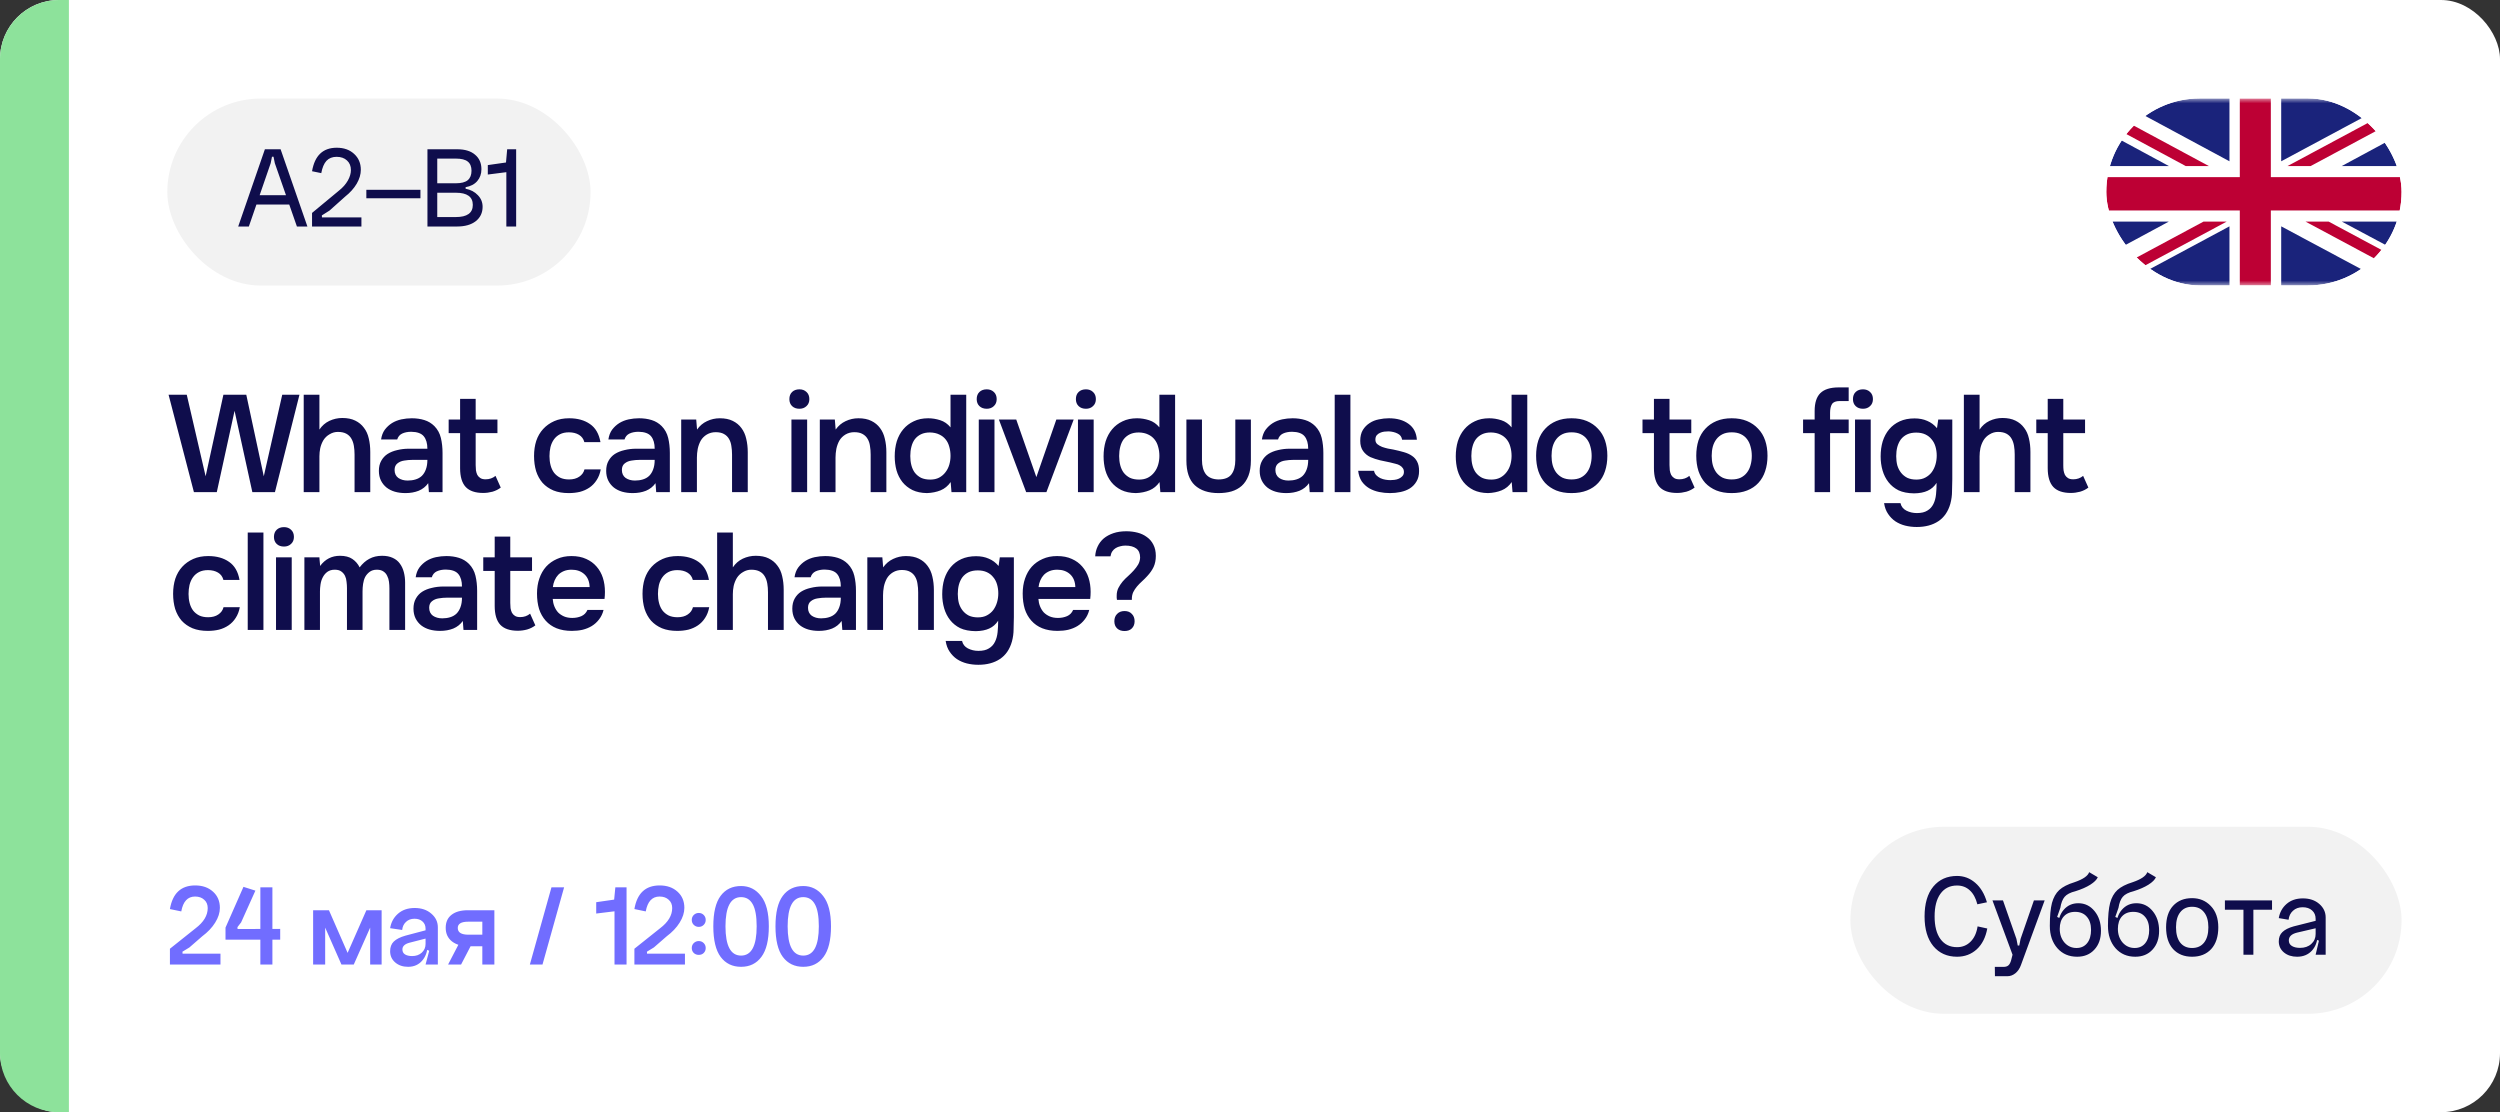
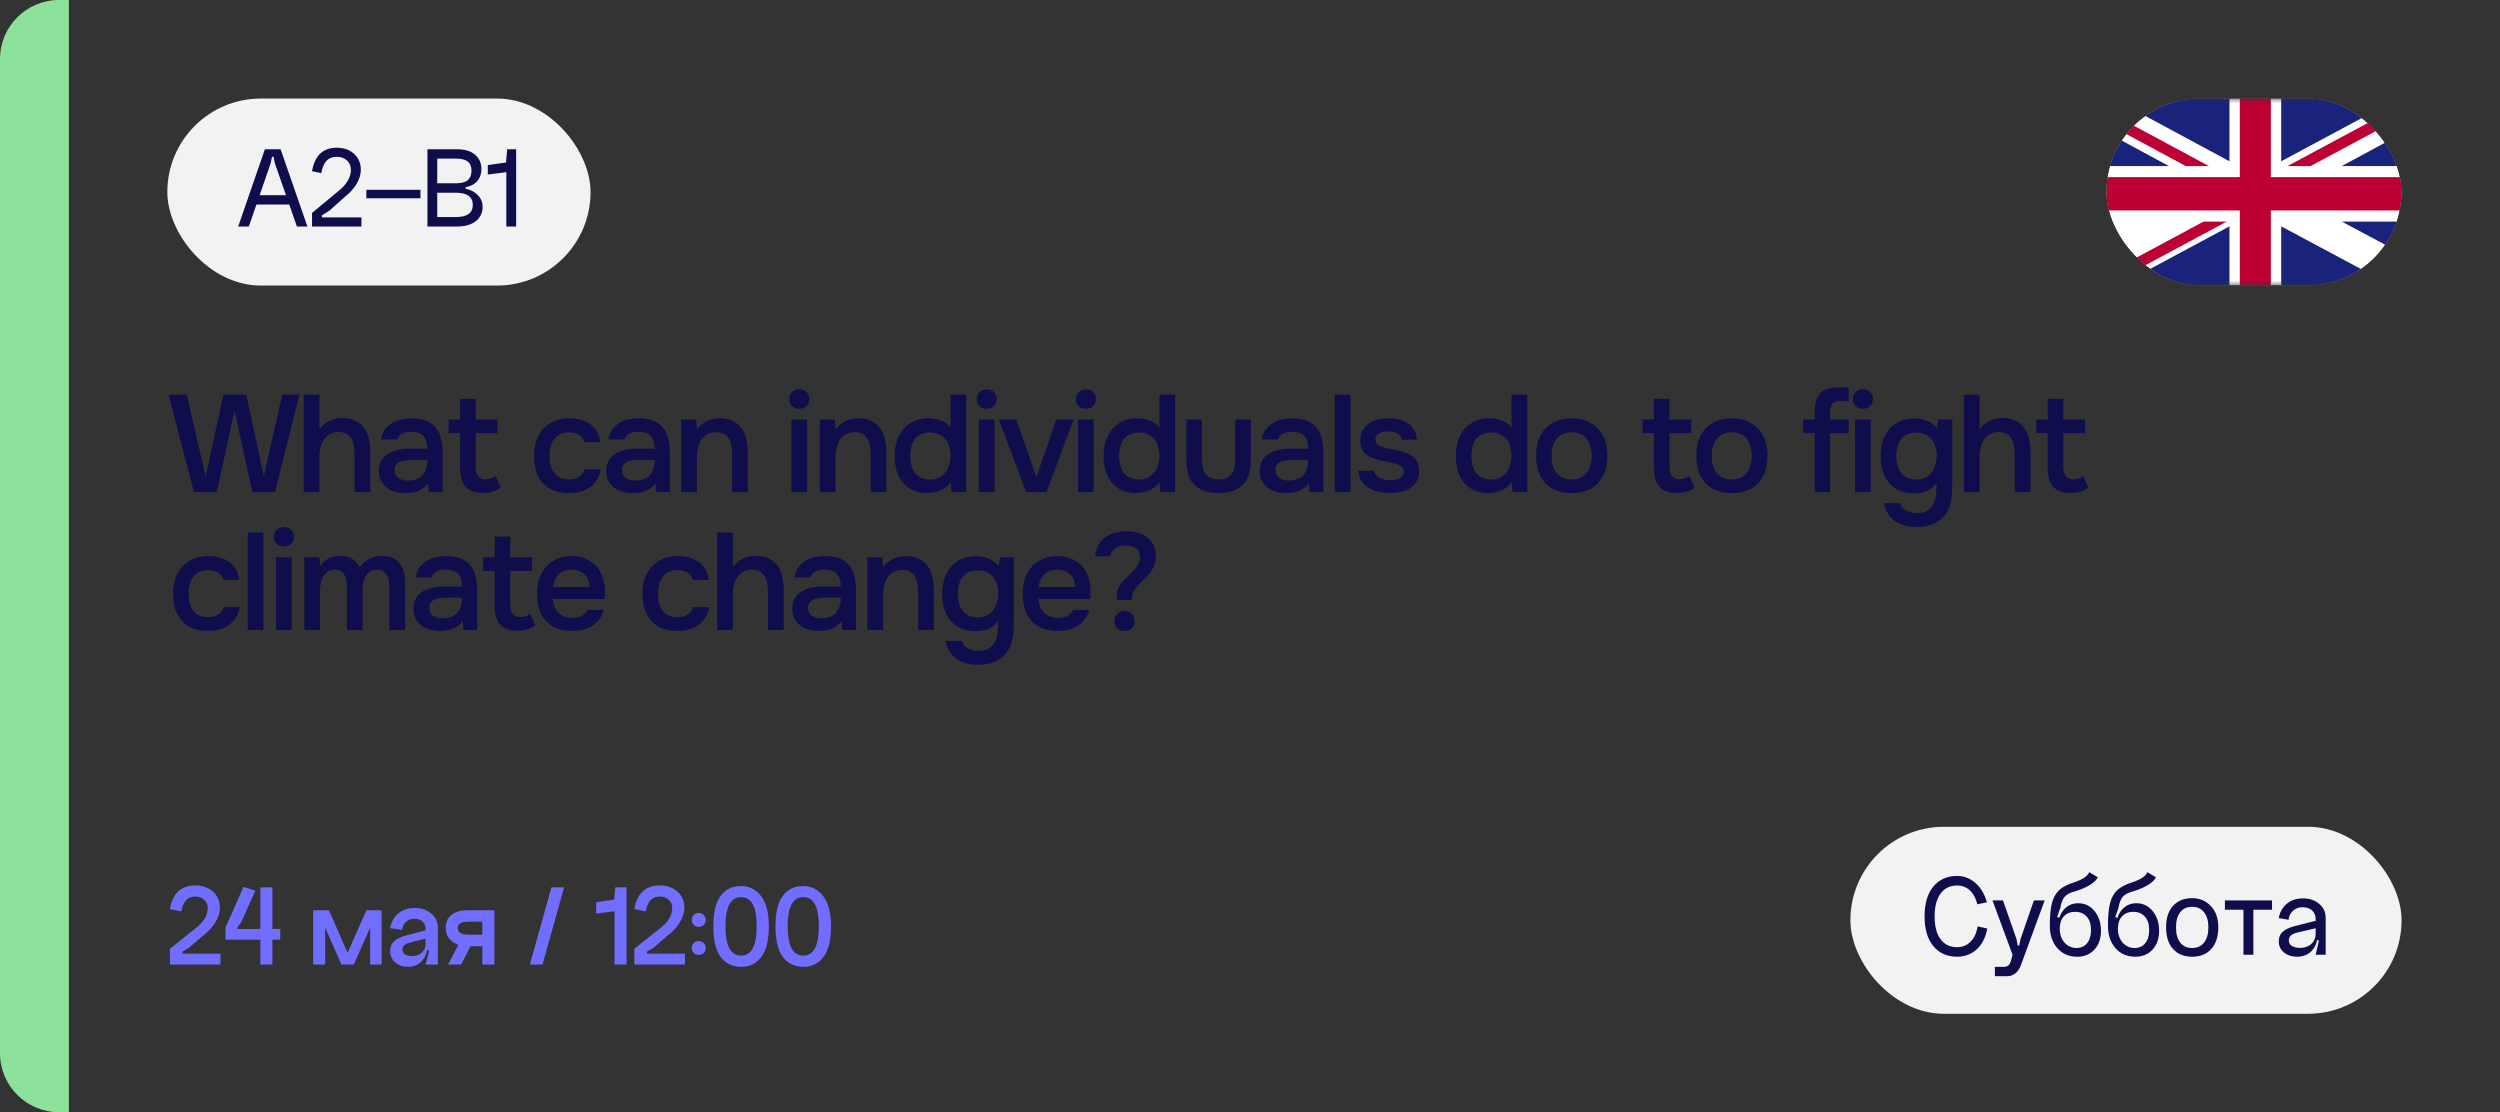
<svg xmlns="http://www.w3.org/2000/svg" width="254" height="113" viewBox="0 0 254 113" fill="none">
  <rect x="0" y="0" width="254" height="113" fill="#333333" stroke="none" />
-   <rect width="254" height="113" rx="6" fill="white" />
  <path d="M0 6C0 2.686 2.686 0 6 0H7V113H6C2.686 113 0 110.314 0 107V6Z" fill="#8DE29B" />
  <path d="M25.022 40.102L26.8 48.39L28.676 40.102H30.426L27.934 50H25.638L23.832 41.74L22.026 50H19.702L17.126 40.102H18.974L20.892 48.39L22.698 40.102H25.022ZM30.857 50V40.102H32.453V43.644C32.714 43.252 33.05 42.958 33.461 42.762C33.881 42.566 34.319 42.468 34.777 42.468C35.3 42.468 35.738 42.557 36.093 42.734C36.457 42.911 36.751 43.154 36.975 43.462C37.208 43.761 37.371 44.12 37.465 44.54C37.568 44.96 37.619 45.422 37.619 45.926V50H36.023V46.178C36.023 45.861 35.999 45.567 35.953 45.296C35.906 45.016 35.822 44.773 35.701 44.568C35.58 44.353 35.407 44.185 35.183 44.064C34.959 43.943 34.674 43.882 34.329 43.882C34.03 43.882 33.75 43.961 33.489 44.12C33.227 44.269 33.017 44.47 32.859 44.722C32.709 44.974 32.602 45.245 32.537 45.534C32.481 45.814 32.453 46.089 32.453 46.36V50H30.857ZM43.506 49.09C43.263 49.435 42.941 49.692 42.54 49.86C42.139 50.019 41.691 50.098 41.196 50.098C40.804 50.098 40.445 50.051 40.118 49.958C39.801 49.865 39.521 49.725 39.278 49.538C39.035 49.342 38.844 49.104 38.704 48.824C38.564 48.535 38.494 48.208 38.494 47.844C38.494 47.443 38.573 47.102 38.732 46.822C38.891 46.533 39.105 46.299 39.376 46.122C39.656 45.945 39.983 45.814 40.356 45.73C40.729 45.637 41.121 45.59 41.532 45.59H43.422C43.422 45.049 43.301 44.629 43.058 44.33C42.815 44.031 42.391 43.877 41.784 43.868C41.429 43.868 41.121 43.929 40.86 44.05C40.608 44.171 40.44 44.372 40.356 44.652H38.718C38.774 44.26 38.9 43.929 39.096 43.658C39.301 43.387 39.544 43.163 39.824 42.986C40.113 42.809 40.431 42.683 40.776 42.608C41.131 42.533 41.485 42.496 41.84 42.496C42.297 42.496 42.722 42.557 43.114 42.678C43.506 42.799 43.847 43.005 44.136 43.294C44.463 43.63 44.682 44.031 44.794 44.498C44.906 44.965 44.962 45.473 44.962 46.024V50H43.576L43.506 49.09ZM43.422 46.724H41.882C41.611 46.724 41.341 46.747 41.07 46.794C40.799 46.831 40.566 46.929 40.37 47.088C40.183 47.237 40.09 47.457 40.09 47.746C40.09 48.101 40.216 48.371 40.468 48.558C40.729 48.735 41.047 48.824 41.42 48.824C41.709 48.824 41.975 48.787 42.218 48.712C42.47 48.637 42.685 48.516 42.862 48.348C43.039 48.171 43.175 47.951 43.268 47.69C43.371 47.419 43.422 47.097 43.422 46.724ZM48.328 42.622H50.54V44.008H48.328V47.256C48.328 47.443 48.337 47.62 48.356 47.788C48.384 47.956 48.43 48.11 48.496 48.25C48.57 48.381 48.673 48.488 48.804 48.572C48.934 48.656 49.112 48.698 49.336 48.698C49.728 48.698 50.064 48.581 50.344 48.348L50.876 49.538C50.633 49.725 50.353 49.865 50.036 49.958C49.718 50.042 49.406 50.084 49.098 50.084C48.295 50.084 47.702 49.883 47.32 49.482C46.937 49.071 46.746 48.432 46.746 47.564V44.008H45.584V42.622H46.746V40.522H48.328V42.622ZM57.787 50.098C57.189 50.098 56.671 50.009 56.233 49.832C55.794 49.645 55.425 49.389 55.127 49.062C54.837 48.726 54.618 48.329 54.469 47.872C54.329 47.405 54.259 46.892 54.259 46.332C54.259 45.772 54.333 45.259 54.483 44.792C54.641 44.325 54.875 43.924 55.183 43.588C55.491 43.252 55.864 42.986 56.303 42.79C56.741 42.594 57.25 42.496 57.829 42.496C58.678 42.496 59.383 42.692 59.943 43.084C60.503 43.467 60.857 44.078 61.007 44.918H59.369C59.285 44.591 59.103 44.344 58.823 44.176C58.543 44.008 58.202 43.924 57.801 43.924C57.446 43.924 57.143 43.989 56.891 44.12C56.639 44.251 56.433 44.428 56.275 44.652C56.116 44.876 55.999 45.137 55.925 45.436C55.859 45.725 55.827 46.029 55.827 46.346C55.827 46.673 55.864 46.981 55.939 47.27C56.013 47.559 56.13 47.811 56.289 48.026C56.447 48.231 56.653 48.399 56.905 48.53C57.157 48.651 57.46 48.712 57.815 48.712C58.235 48.712 58.58 48.619 58.851 48.432C59.131 48.245 59.308 47.998 59.383 47.69H61.035C60.96 48.11 60.82 48.474 60.615 48.782C60.419 49.09 60.176 49.342 59.887 49.538C59.597 49.734 59.275 49.879 58.921 49.972C58.566 50.056 58.188 50.098 57.787 50.098ZM66.6 49.09C66.357 49.435 66.035 49.692 65.634 49.86C65.233 50.019 64.785 50.098 64.29 50.098C63.898 50.098 63.539 50.051 63.212 49.958C62.895 49.865 62.615 49.725 62.372 49.538C62.129 49.342 61.938 49.104 61.798 48.824C61.658 48.535 61.588 48.208 61.588 47.844C61.588 47.443 61.667 47.102 61.826 46.822C61.985 46.533 62.199 46.299 62.47 46.122C62.75 45.945 63.077 45.814 63.45 45.73C63.823 45.637 64.215 45.59 64.626 45.59H66.516C66.516 45.049 66.395 44.629 66.152 44.33C65.909 44.031 65.485 43.877 64.878 43.868C64.523 43.868 64.215 43.929 63.954 44.05C63.702 44.171 63.534 44.372 63.45 44.652H61.812C61.868 44.26 61.994 43.929 62.19 43.658C62.395 43.387 62.638 43.163 62.918 42.986C63.207 42.809 63.525 42.683 63.87 42.608C64.225 42.533 64.579 42.496 64.934 42.496C65.391 42.496 65.816 42.557 66.208 42.678C66.6 42.799 66.941 43.005 67.23 43.294C67.557 43.63 67.776 44.031 67.888 44.498C68 44.965 68.056 45.473 68.056 46.024V50H66.67L66.6 49.09ZM66.516 46.724H64.976C64.705 46.724 64.435 46.747 64.164 46.794C63.893 46.831 63.66 46.929 63.464 47.088C63.277 47.237 63.184 47.457 63.184 47.746C63.184 48.101 63.31 48.371 63.562 48.558C63.823 48.735 64.141 48.824 64.514 48.824C64.803 48.824 65.069 48.787 65.312 48.712C65.564 48.637 65.779 48.516 65.956 48.348C66.133 48.171 66.269 47.951 66.362 47.69C66.465 47.419 66.516 47.097 66.516 46.724ZM69.21 50V42.622H70.736L70.82 43.644C71.09 43.261 71.426 42.977 71.828 42.79C72.238 42.594 72.672 42.496 73.13 42.496C73.652 42.496 74.091 42.585 74.446 42.762C74.81 42.939 75.104 43.182 75.328 43.49C75.561 43.798 75.724 44.162 75.818 44.582C75.92 45.002 75.972 45.459 75.972 45.954V50H74.376V46.192C74.376 45.875 74.352 45.581 74.306 45.31C74.268 45.039 74.189 44.801 74.068 44.596C73.946 44.381 73.774 44.213 73.55 44.092C73.335 43.971 73.055 43.91 72.71 43.91C72.383 43.91 72.084 43.989 71.814 44.148C71.552 44.307 71.347 44.512 71.198 44.764C71.058 45.016 70.955 45.296 70.89 45.604C70.834 45.912 70.806 46.206 70.806 46.486V50H69.21ZM81.222 39.556C81.512 39.556 81.75 39.645 81.936 39.822C82.132 39.999 82.23 40.242 82.23 40.55C82.23 40.849 82.132 41.087 81.936 41.264C81.75 41.441 81.512 41.53 81.222 41.53C80.914 41.53 80.667 41.441 80.48 41.264C80.294 41.087 80.2 40.849 80.2 40.55C80.2 40.242 80.294 39.999 80.48 39.822C80.667 39.645 80.914 39.556 81.222 39.556ZM80.41 50V42.622H82.006V50H80.41ZM83.293 50V42.622H84.819L84.903 43.644C85.174 43.261 85.51 42.977 85.911 42.79C86.322 42.594 86.756 42.496 87.213 42.496C87.736 42.496 88.175 42.585 88.529 42.762C88.893 42.939 89.187 43.182 89.411 43.49C89.645 43.798 89.808 44.162 89.901 44.582C90.004 45.002 90.055 45.459 90.055 45.954V50H88.459V46.192C88.459 45.875 88.436 45.581 88.389 45.31C88.352 45.039 88.273 44.801 88.151 44.596C88.03 44.381 87.857 44.213 87.633 44.092C87.419 43.971 87.139 43.91 86.793 43.91C86.467 43.91 86.168 43.989 85.897 44.148C85.636 44.307 85.431 44.512 85.281 44.764C85.141 45.016 85.039 45.296 84.973 45.604C84.917 45.912 84.889 46.206 84.889 46.486V50H83.293ZM98.169 50H96.671L96.587 48.978C96.316 49.37 95.975 49.65 95.565 49.818C95.154 49.986 94.692 50.079 94.179 50.098C93.609 50.089 93.119 49.986 92.709 49.79C92.298 49.585 91.957 49.314 91.687 48.978C91.416 48.633 91.215 48.236 91.085 47.788C90.963 47.34 90.903 46.864 90.903 46.36C90.903 45.809 90.973 45.301 91.113 44.834C91.262 44.367 91.481 43.961 91.771 43.616C92.06 43.271 92.415 43 92.835 42.804C93.255 42.599 93.745 42.496 94.305 42.496C94.706 42.496 95.112 42.561 95.523 42.692C95.933 42.823 96.283 43.065 96.573 43.42V40.102H98.169V50ZM94.487 43.938C94.132 43.938 93.829 43.999 93.577 44.12C93.325 44.241 93.115 44.409 92.947 44.624C92.788 44.839 92.671 45.095 92.597 45.394C92.522 45.683 92.485 45.996 92.485 46.332C92.485 46.668 92.522 46.981 92.597 47.27C92.671 47.559 92.788 47.811 92.947 48.026C93.115 48.241 93.325 48.413 93.577 48.544C93.838 48.665 94.151 48.726 94.515 48.726C94.86 48.726 95.159 48.661 95.411 48.53C95.672 48.39 95.887 48.208 96.055 47.984C96.232 47.76 96.363 47.503 96.447 47.214C96.531 46.925 96.573 46.626 96.573 46.318C96.573 45.991 96.531 45.683 96.447 45.394C96.372 45.105 96.251 44.857 96.083 44.652C95.915 44.437 95.7 44.269 95.439 44.148C95.177 44.017 94.86 43.947 94.487 43.938ZM100.255 39.556C100.545 39.556 100.783 39.645 100.969 39.822C101.165 39.999 101.263 40.242 101.263 40.55C101.263 40.849 101.165 41.087 100.969 41.264C100.783 41.441 100.545 41.53 100.255 41.53C99.947 41.53 99.7 41.441 99.513 41.264C99.327 41.087 99.233 40.849 99.233 40.55C99.233 40.242 99.327 39.999 99.513 39.822C99.7 39.645 99.947 39.556 100.255 39.556ZM99.443 50V42.622H101.039V50H99.443ZM101.486 42.622H103.25L105.294 48.474L107.324 42.622H109.088L106.316 50H104.258L101.486 42.622ZM110.333 39.556C110.622 39.556 110.86 39.645 111.047 39.822C111.243 39.999 111.341 40.242 111.341 40.55C111.341 40.849 111.243 41.087 111.047 41.264C110.86 41.441 110.622 41.53 110.333 41.53C110.025 41.53 109.777 41.441 109.591 41.264C109.404 41.087 109.311 40.849 109.311 40.55C109.311 40.242 109.404 39.999 109.591 39.822C109.777 39.645 110.025 39.556 110.333 39.556ZM109.521 50V42.622H111.117V50H109.521ZM119.39 50H117.892L117.808 48.978C117.537 49.37 117.196 49.65 116.786 49.818C116.375 49.986 115.913 50.079 115.4 50.098C114.83 50.089 114.34 49.986 113.93 49.79C113.519 49.585 113.178 49.314 112.908 48.978C112.637 48.633 112.436 48.236 112.306 47.788C112.184 47.34 112.124 46.864 112.124 46.36C112.124 45.809 112.194 45.301 112.334 44.834C112.483 44.367 112.702 43.961 112.992 43.616C113.281 43.271 113.636 43 114.056 42.804C114.476 42.599 114.966 42.496 115.526 42.496C115.927 42.496 116.333 42.561 116.744 42.692C117.154 42.823 117.504 43.065 117.794 43.42V40.102H119.39V50ZM115.708 43.938C115.353 43.938 115.05 43.999 114.798 44.12C114.546 44.241 114.336 44.409 114.168 44.624C114.009 44.839 113.892 45.095 113.818 45.394C113.743 45.683 113.706 45.996 113.706 46.332C113.706 46.668 113.743 46.981 113.818 47.27C113.892 47.559 114.009 47.811 114.168 48.026C114.336 48.241 114.546 48.413 114.798 48.544C115.059 48.665 115.372 48.726 115.736 48.726C116.081 48.726 116.38 48.661 116.632 48.53C116.893 48.39 117.108 48.208 117.276 47.984C117.453 47.76 117.584 47.503 117.668 47.214C117.752 46.925 117.794 46.626 117.794 46.318C117.794 45.991 117.752 45.683 117.668 45.394C117.593 45.105 117.472 44.857 117.304 44.652C117.136 44.437 116.921 44.269 116.66 44.148C116.398 44.017 116.081 43.947 115.708 43.938ZM123.8 48.712C124.416 48.712 124.855 48.539 125.116 48.194C125.378 47.849 125.508 47.359 125.508 46.724V42.622H127.09V46.78C127.09 47.396 127.006 47.919 126.838 48.348C126.67 48.768 126.442 49.109 126.152 49.37C125.863 49.622 125.518 49.809 125.116 49.93C124.724 50.042 124.286 50.098 123.8 50.098C122.774 50.098 121.971 49.832 121.392 49.3C120.823 48.768 120.538 47.928 120.538 46.78V42.622H122.12V46.724C122.12 47.359 122.256 47.849 122.526 48.194C122.806 48.53 123.231 48.703 123.8 48.712ZM132.997 49.09C132.754 49.435 132.432 49.692 132.031 49.86C131.629 50.019 131.181 50.098 130.687 50.098C130.295 50.098 129.935 50.051 129.609 49.958C129.291 49.865 129.011 49.725 128.769 49.538C128.526 49.342 128.335 49.104 128.195 48.824C128.055 48.535 127.985 48.208 127.985 47.844C127.985 47.443 128.064 47.102 128.223 46.822C128.381 46.533 128.596 46.299 128.867 46.122C129.147 45.945 129.473 45.814 129.847 45.73C130.22 45.637 130.612 45.59 131.023 45.59H132.913C132.913 45.049 132.791 44.629 132.549 44.33C132.306 44.031 131.881 43.877 131.275 43.868C130.92 43.868 130.612 43.929 130.351 44.05C130.099 44.171 129.931 44.372 129.847 44.652H128.209C128.265 44.26 128.391 43.929 128.587 43.658C128.792 43.387 129.035 43.163 129.315 42.986C129.604 42.809 129.921 42.683 130.267 42.608C130.621 42.533 130.976 42.496 131.331 42.496C131.788 42.496 132.213 42.557 132.605 42.678C132.997 42.799 133.337 43.005 133.627 43.294C133.953 43.63 134.173 44.031 134.285 44.498C134.397 44.965 134.453 45.473 134.453 46.024V50H133.067L132.997 49.09ZM132.913 46.724H131.373C131.102 46.724 130.831 46.747 130.561 46.794C130.29 46.831 130.057 46.929 129.861 47.088C129.674 47.237 129.581 47.457 129.581 47.746C129.581 48.101 129.707 48.371 129.959 48.558C130.22 48.735 130.537 48.824 130.911 48.824C131.2 48.824 131.466 48.787 131.709 48.712C131.961 48.637 132.175 48.516 132.353 48.348C132.53 48.171 132.665 47.951 132.759 47.69C132.861 47.419 132.913 47.097 132.913 46.724ZM135.606 50V40.102H137.202V50H135.606ZM141.084 43.826C140.944 43.826 140.795 43.835 140.636 43.854C140.487 43.873 140.342 43.915 140.202 43.98C140.072 44.036 139.96 44.12 139.866 44.232C139.782 44.344 139.74 44.489 139.74 44.666C139.74 44.862 139.806 45.016 139.936 45.128C140.076 45.24 140.24 45.333 140.426 45.408C140.613 45.473 140.809 45.529 141.014 45.576C141.229 45.613 141.411 45.646 141.56 45.674C141.962 45.758 142.321 45.847 142.638 45.94C142.965 46.033 143.24 46.159 143.464 46.318C143.688 46.467 143.861 46.663 143.982 46.906C144.113 47.149 144.178 47.466 144.178 47.858C144.178 48.278 144.09 48.633 143.912 48.922C143.744 49.211 143.52 49.445 143.24 49.622C142.97 49.79 142.657 49.911 142.302 49.986C141.957 50.061 141.598 50.098 141.224 50.098C140.851 50.098 140.482 50.061 140.118 49.986C139.754 49.911 139.418 49.785 139.11 49.608C138.812 49.431 138.56 49.197 138.354 48.908C138.158 48.609 138.037 48.25 137.99 47.83H139.6C139.638 48.017 139.717 48.171 139.838 48.292C139.96 48.413 140.1 48.511 140.258 48.586C140.426 48.661 140.599 48.712 140.776 48.74C140.954 48.768 141.117 48.782 141.266 48.782C141.378 48.782 141.514 48.773 141.672 48.754C141.84 48.735 141.994 48.693 142.134 48.628C142.274 48.563 142.391 48.479 142.484 48.376C142.587 48.264 142.638 48.124 142.638 47.956C142.638 47.797 142.601 47.667 142.526 47.564C142.452 47.452 142.349 47.359 142.218 47.284C142.097 47.209 141.948 47.153 141.77 47.116C141.593 47.069 141.406 47.023 141.21 46.976C140.902 46.92 140.571 46.85 140.216 46.766C139.871 46.682 139.544 46.575 139.236 46.444C138.938 46.304 138.69 46.099 138.494 45.828C138.298 45.557 138.2 45.212 138.2 44.792C138.2 44.344 138.289 43.975 138.466 43.686C138.644 43.397 138.872 43.163 139.152 42.986C139.432 42.799 139.745 42.673 140.09 42.608C140.436 42.533 140.776 42.496 141.112 42.496C141.924 42.496 142.587 42.683 143.1 43.056C143.623 43.429 143.908 43.971 143.954 44.68H142.456C142.41 44.381 142.256 44.171 141.994 44.05C141.742 43.919 141.439 43.845 141.084 43.826ZM155.172 50H153.674L153.59 48.978C153.319 49.37 152.979 49.65 152.568 49.818C152.157 49.986 151.695 50.079 151.182 50.098C150.613 50.089 150.123 49.986 149.712 49.79C149.301 49.585 148.961 49.314 148.69 48.978C148.419 48.633 148.219 48.236 148.088 47.788C147.967 47.34 147.906 46.864 147.906 46.36C147.906 45.809 147.976 45.301 148.116 44.834C148.265 44.367 148.485 43.961 148.774 43.616C149.063 43.271 149.418 43 149.838 42.804C150.258 42.599 150.748 42.496 151.308 42.496C151.709 42.496 152.115 42.561 152.526 42.692C152.937 42.823 153.287 43.065 153.576 43.42V40.102H155.172V50ZM151.49 43.938C151.135 43.938 150.832 43.999 150.58 44.12C150.328 44.241 150.118 44.409 149.95 44.624C149.791 44.839 149.675 45.095 149.6 45.394C149.525 45.683 149.488 45.996 149.488 46.332C149.488 46.668 149.525 46.981 149.6 47.27C149.675 47.559 149.791 47.811 149.95 48.026C150.118 48.241 150.328 48.413 150.58 48.544C150.841 48.665 151.154 48.726 151.518 48.726C151.863 48.726 152.162 48.661 152.414 48.53C152.675 48.39 152.89 48.208 153.058 47.984C153.235 47.76 153.366 47.503 153.45 47.214C153.534 46.925 153.576 46.626 153.576 46.318C153.576 45.991 153.534 45.683 153.45 45.394C153.375 45.105 153.254 44.857 153.086 44.652C152.918 44.437 152.703 44.269 152.442 44.148C152.181 44.017 151.863 43.947 151.49 43.938ZM159.667 42.496C160.255 42.496 160.773 42.589 161.221 42.776C161.669 42.963 162.047 43.224 162.355 43.56C162.672 43.887 162.91 44.283 163.069 44.75C163.227 45.217 163.307 45.735 163.307 46.304C163.307 46.883 163.227 47.405 163.069 47.872C162.919 48.329 162.691 48.726 162.383 49.062C162.075 49.398 161.692 49.655 161.235 49.832C160.787 50.009 160.264 50.098 159.667 50.098C159.079 50.098 158.561 50.009 158.113 49.832C157.665 49.645 157.287 49.389 156.979 49.062C156.68 48.726 156.451 48.325 156.293 47.858C156.143 47.391 156.069 46.873 156.069 46.304C156.069 45.735 156.143 45.217 156.293 44.75C156.451 44.283 156.685 43.887 156.993 43.56C157.301 43.224 157.679 42.963 158.127 42.776C158.575 42.589 159.088 42.496 159.667 42.496ZM159.667 48.712C160.031 48.712 160.339 48.651 160.591 48.53C160.852 48.399 161.062 48.227 161.221 48.012C161.389 47.797 161.51 47.545 161.585 47.256C161.669 46.967 161.711 46.654 161.711 46.318C161.711 45.982 161.669 45.669 161.585 45.38C161.51 45.081 161.389 44.825 161.221 44.61C161.062 44.395 160.852 44.227 160.591 44.106C160.339 43.985 160.031 43.924 159.667 43.924C159.312 43.924 159.009 43.985 158.757 44.106C158.505 44.227 158.295 44.395 158.127 44.61C157.959 44.825 157.833 45.081 157.749 45.38C157.674 45.669 157.637 45.982 157.637 46.318C157.637 46.654 157.674 46.967 157.749 47.256C157.833 47.545 157.954 47.797 158.113 48.012C158.281 48.227 158.491 48.399 158.743 48.53C159.004 48.651 159.312 48.712 159.667 48.712ZM169.622 42.622H171.834V44.008H169.622V47.256C169.622 47.443 169.632 47.62 169.65 47.788C169.678 47.956 169.725 48.11 169.79 48.25C169.865 48.381 169.968 48.488 170.098 48.572C170.229 48.656 170.406 48.698 170.63 48.698C171.022 48.698 171.358 48.581 171.638 48.348L172.17 49.538C171.928 49.725 171.648 49.865 171.33 49.958C171.013 50.042 170.7 50.084 170.392 50.084C169.59 50.084 168.997 49.883 168.614 49.482C168.232 49.071 168.04 48.432 168.04 47.564V44.008H166.878V42.622H168.04V40.522H169.622V42.622ZM175.938 42.496C176.526 42.496 177.044 42.589 177.492 42.776C177.94 42.963 178.318 43.224 178.626 43.56C178.943 43.887 179.181 44.283 179.34 44.75C179.499 45.217 179.578 45.735 179.578 46.304C179.578 46.883 179.499 47.405 179.34 47.872C179.191 48.329 178.962 48.726 178.654 49.062C178.346 49.398 177.963 49.655 177.506 49.832C177.058 50.009 176.535 50.098 175.938 50.098C175.35 50.098 174.832 50.009 174.384 49.832C173.936 49.645 173.558 49.389 173.25 49.062C172.951 48.726 172.723 48.325 172.564 47.858C172.415 47.391 172.34 46.873 172.34 46.304C172.34 45.735 172.415 45.217 172.564 44.75C172.723 44.283 172.956 43.887 173.264 43.56C173.572 43.224 173.95 42.963 174.398 42.776C174.846 42.589 175.359 42.496 175.938 42.496ZM175.938 48.712C176.302 48.712 176.61 48.651 176.862 48.53C177.123 48.399 177.333 48.227 177.492 48.012C177.66 47.797 177.781 47.545 177.856 47.256C177.94 46.967 177.982 46.654 177.982 46.318C177.982 45.982 177.94 45.669 177.856 45.38C177.781 45.081 177.66 44.825 177.492 44.61C177.333 44.395 177.123 44.227 176.862 44.106C176.61 43.985 176.302 43.924 175.938 43.924C175.583 43.924 175.28 43.985 175.028 44.106C174.776 44.227 174.566 44.395 174.398 44.61C174.23 44.825 174.104 45.081 174.02 45.38C173.945 45.669 173.908 45.982 173.908 46.318C173.908 46.654 173.945 46.967 174.02 47.256C174.104 47.545 174.225 47.797 174.384 48.012C174.552 48.227 174.762 48.399 175.014 48.53C175.275 48.651 175.583 48.712 175.938 48.712ZM184.368 50V44.008H183.192V42.622H184.368V41.754C184.368 40.933 184.559 40.331 184.942 39.948C185.334 39.556 185.959 39.36 186.818 39.36H187.826V40.746H186.916C186.524 40.746 186.262 40.849 186.132 41.054C186.001 41.259 185.936 41.553 185.936 41.936V42.622H187.826V44.008H185.936V50H184.368ZM189.282 39.556C189.571 39.556 189.809 39.645 189.996 39.822C190.192 39.999 190.29 40.242 190.29 40.55C190.29 40.849 190.192 41.087 189.996 41.264C189.809 41.441 189.571 41.53 189.282 41.53C188.974 41.53 188.726 41.441 188.54 41.264C188.353 41.087 188.26 40.849 188.26 40.55C188.26 40.242 188.353 39.999 188.54 39.822C188.726 39.645 188.974 39.556 189.282 39.556ZM188.47 50V42.622H190.066V50H188.47ZM198.353 48.698C198.334 49.109 198.325 49.519 198.325 49.93C198.325 50.341 198.269 50.756 198.157 51.176C197.933 51.969 197.527 52.562 196.939 52.954C196.351 53.346 195.618 53.542 194.741 53.542C194.33 53.542 193.938 53.495 193.565 53.402C193.201 53.309 192.869 53.164 192.571 52.968C192.281 52.772 192.034 52.52 191.829 52.212C191.623 51.913 191.488 51.549 191.423 51.12H193.089C193.163 51.456 193.359 51.708 193.677 51.876C194.003 52.044 194.363 52.128 194.755 52.128C195.203 52.128 195.557 52.044 195.819 51.876C196.089 51.717 196.295 51.493 196.435 51.204C196.575 50.924 196.663 50.597 196.701 50.224C196.738 49.86 196.757 49.473 196.757 49.062C196.523 49.426 196.22 49.692 195.847 49.86C195.483 50.028 195.025 50.117 194.475 50.126C193.84 50.117 193.313 50.014 192.893 49.818C192.482 49.613 192.141 49.337 191.871 48.992C191.6 48.647 191.399 48.25 191.269 47.802C191.138 47.354 191.073 46.878 191.073 46.374C191.073 45.814 191.143 45.301 191.283 44.834C191.432 44.367 191.651 43.961 191.941 43.616C192.23 43.271 192.589 43 193.019 42.804C193.448 42.608 193.947 42.51 194.517 42.51C195.002 42.51 195.431 42.594 195.805 42.762C196.187 42.921 196.519 43.168 196.799 43.504L196.925 42.622H198.353V48.698ZM194.685 43.952C194.33 43.952 194.022 44.013 193.761 44.134C193.509 44.255 193.299 44.423 193.131 44.638C192.972 44.853 192.851 45.109 192.767 45.408C192.692 45.697 192.655 46.01 192.655 46.346C192.655 46.682 192.692 46.995 192.767 47.284C192.851 47.564 192.977 47.811 193.145 48.026C193.313 48.241 193.523 48.413 193.775 48.544C194.036 48.665 194.344 48.726 194.699 48.726C195.063 48.726 195.371 48.656 195.623 48.516C195.884 48.376 196.099 48.194 196.267 47.97C196.435 47.737 196.561 47.475 196.645 47.186C196.729 46.897 196.771 46.598 196.771 46.29C196.771 45.973 196.729 45.669 196.645 45.38C196.561 45.091 196.43 44.843 196.253 44.638C196.085 44.423 195.87 44.255 195.609 44.134C195.347 44.013 195.039 43.952 194.685 43.952ZM199.529 50V40.102H201.125V43.644C201.386 43.252 201.722 42.958 202.133 42.762C202.553 42.566 202.992 42.468 203.449 42.468C203.972 42.468 204.41 42.557 204.765 42.734C205.129 42.911 205.423 43.154 205.647 43.462C205.88 43.761 206.044 44.12 206.137 44.54C206.24 44.96 206.291 45.422 206.291 45.926V50H204.695V46.178C204.695 45.861 204.672 45.567 204.625 45.296C204.578 45.016 204.494 44.773 204.373 44.568C204.252 44.353 204.079 44.185 203.855 44.064C203.631 43.943 203.346 43.882 203.001 43.882C202.702 43.882 202.422 43.961 202.161 44.12C201.9 44.269 201.69 44.47 201.531 44.722C201.382 44.974 201.274 45.245 201.209 45.534C201.153 45.814 201.125 46.089 201.125 46.36V50H199.529ZM209.63 42.622H211.842V44.008H209.63V47.256C209.63 47.443 209.639 47.62 209.658 47.788C209.686 47.956 209.733 48.11 209.798 48.25C209.873 48.381 209.975 48.488 210.106 48.572C210.237 48.656 210.414 48.698 210.638 48.698C211.03 48.698 211.366 48.581 211.646 48.348L212.178 49.538C211.935 49.725 211.655 49.865 211.338 49.958C211.021 50.042 210.708 50.084 210.4 50.084C209.597 50.084 209.005 49.883 208.622 49.482C208.239 49.071 208.048 48.432 208.048 47.564V44.008H206.886V42.622H208.048V40.522H209.63V42.622ZM21.116 64.098C20.519 64.098 20.001 64.009 19.562 63.832C19.123 63.645 18.755 63.389 18.456 63.062C18.167 62.726 17.947 62.329 17.798 61.872C17.658 61.405 17.588 60.892 17.588 60.332C17.588 59.772 17.663 59.259 17.812 58.792C17.971 58.325 18.204 57.924 18.512 57.588C18.82 57.252 19.193 56.986 19.632 56.79C20.071 56.594 20.579 56.496 21.158 56.496C22.007 56.496 22.712 56.692 23.272 57.084C23.832 57.467 24.187 58.078 24.336 58.918H22.698C22.614 58.591 22.432 58.344 22.152 58.176C21.872 58.008 21.531 57.924 21.13 57.924C20.775 57.924 20.472 57.989 20.22 58.12C19.968 58.251 19.763 58.428 19.604 58.652C19.445 58.876 19.329 59.137 19.254 59.436C19.189 59.725 19.156 60.029 19.156 60.346C19.156 60.673 19.193 60.981 19.268 61.27C19.343 61.559 19.459 61.811 19.618 62.026C19.777 62.231 19.982 62.399 20.234 62.53C20.486 62.651 20.789 62.712 21.144 62.712C21.564 62.712 21.909 62.619 22.18 62.432C22.46 62.245 22.637 61.998 22.712 61.69H24.364C24.289 62.11 24.149 62.474 23.944 62.782C23.748 63.09 23.505 63.342 23.216 63.538C22.927 63.734 22.605 63.879 22.25 63.972C21.895 64.056 21.517 64.098 21.116 64.098ZM25.169 64V54.102H26.765V64H25.169ZM28.855 53.556C29.145 53.556 29.383 53.645 29.569 53.822C29.765 53.999 29.863 54.242 29.863 54.55C29.863 54.849 29.765 55.087 29.569 55.264C29.383 55.441 29.145 55.53 28.855 55.53C28.547 55.53 28.3 55.441 28.113 55.264C27.927 55.087 27.833 54.849 27.833 54.55C27.833 54.242 27.927 53.999 28.113 53.822C28.3 53.645 28.547 53.556 28.855 53.556ZM28.043 64V56.622H29.639V64H28.043ZM32.452 56.622C32.462 56.697 32.466 56.771 32.466 56.846L32.508 57.28C32.518 57.355 32.522 57.429 32.522 57.504C33.036 56.813 33.708 56.468 34.538 56.468C35.061 56.468 35.481 56.575 35.798 56.79C36.116 57.005 36.363 57.289 36.54 57.644C36.83 57.261 37.156 56.972 37.52 56.776C37.894 56.571 38.328 56.468 38.822 56.468C39.242 56.468 39.602 56.538 39.9 56.678C40.208 56.818 40.451 57.014 40.628 57.266C40.815 57.518 40.95 57.812 41.034 58.148C41.118 58.475 41.16 58.825 41.16 59.198V64H39.564V59.786C39.564 59.562 39.55 59.338 39.522 59.114C39.494 58.89 39.434 58.689 39.34 58.512C39.256 58.325 39.13 58.176 38.962 58.064C38.794 57.943 38.57 57.882 38.29 57.882C37.992 57.882 37.744 57.957 37.548 58.106C37.362 58.246 37.212 58.419 37.1 58.624C36.998 58.829 36.928 59.063 36.89 59.324C36.853 59.576 36.834 59.828 36.834 60.08V64H35.252V59.758C35.252 59.543 35.238 59.329 35.21 59.114C35.192 58.89 35.14 58.689 35.056 58.512C34.972 58.335 34.846 58.185 34.678 58.064C34.52 57.943 34.296 57.882 34.006 57.882C33.708 57.882 33.456 57.957 33.25 58.106C33.054 58.255 32.9 58.442 32.788 58.666C32.676 58.881 32.602 59.119 32.564 59.38C32.527 59.632 32.508 59.865 32.508 60.08V64H30.926V56.622H32.452ZM47.021 63.09C46.778 63.435 46.456 63.692 46.055 63.86C45.654 64.019 45.206 64.098 44.711 64.098C44.319 64.098 43.959 64.051 43.633 63.958C43.316 63.865 43.035 63.725 42.793 63.538C42.55 63.342 42.359 63.104 42.219 62.824C42.079 62.535 42.009 62.208 42.009 61.844C42.009 61.443 42.088 61.102 42.247 60.822C42.406 60.533 42.62 60.299 42.891 60.122C43.171 59.945 43.498 59.814 43.871 59.73C44.244 59.637 44.636 59.59 45.047 59.59H46.937C46.937 59.049 46.816 58.629 46.573 58.33C46.33 58.031 45.906 57.877 45.299 57.868C44.944 57.868 44.636 57.929 44.375 58.05C44.123 58.171 43.955 58.372 43.871 58.652H42.233C42.289 58.26 42.415 57.929 42.611 57.658C42.816 57.387 43.059 57.163 43.339 56.986C43.628 56.809 43.946 56.683 44.291 56.608C44.645 56.533 45 56.496 45.355 56.496C45.812 56.496 46.237 56.557 46.629 56.678C47.021 56.799 47.361 57.005 47.651 57.294C47.977 57.63 48.197 58.031 48.309 58.498C48.421 58.965 48.477 59.473 48.477 60.024V64H47.091L47.021 63.09ZM46.937 60.724H45.397C45.126 60.724 44.855 60.747 44.585 60.794C44.314 60.831 44.081 60.929 43.885 61.088C43.698 61.237 43.605 61.457 43.605 61.746C43.605 62.101 43.731 62.371 43.983 62.558C44.244 62.735 44.562 62.824 44.935 62.824C45.224 62.824 45.49 62.787 45.733 62.712C45.985 62.637 46.2 62.516 46.377 62.348C46.554 62.171 46.69 61.951 46.783 61.69C46.886 61.419 46.937 61.097 46.937 60.724ZM51.843 56.622H54.054V58.008H51.843V61.256C51.843 61.443 51.852 61.62 51.87 61.788C51.898 61.956 51.945 62.11 52.011 62.25C52.085 62.381 52.188 62.488 52.319 62.572C52.449 62.656 52.627 62.698 52.85 62.698C53.242 62.698 53.578 62.581 53.858 62.348L54.391 63.538C54.148 63.725 53.868 63.865 53.55 63.958C53.233 64.042 52.92 64.084 52.612 64.084C51.81 64.084 51.217 63.883 50.834 63.482C50.452 63.071 50.261 62.432 50.261 61.564V58.008H49.099V56.622H50.261V54.522H51.843V56.622ZM56.156 60.85C56.175 61.121 56.231 61.373 56.324 61.606C56.417 61.839 56.543 62.045 56.702 62.222C56.87 62.39 57.071 62.525 57.304 62.628C57.547 62.731 57.827 62.782 58.144 62.782C58.48 62.782 58.788 62.721 59.068 62.6C59.348 62.479 59.553 62.269 59.684 61.97H61.322C61.229 62.343 61.075 62.665 60.86 62.936C60.655 63.207 60.407 63.431 60.118 63.608C59.838 63.776 59.525 63.902 59.18 63.986C58.844 64.061 58.485 64.098 58.102 64.098C57.514 64.098 56.996 64.009 56.548 63.832C56.109 63.655 55.741 63.398 55.442 63.062C55.143 62.726 54.919 62.329 54.77 61.872C54.63 61.405 54.56 60.883 54.56 60.304C54.56 59.744 54.639 59.235 54.798 58.778C54.957 58.311 55.185 57.91 55.484 57.574C55.792 57.238 56.161 56.977 56.59 56.79C57.019 56.594 57.509 56.496 58.06 56.496C58.639 56.496 59.138 56.594 59.558 56.79C59.978 56.977 60.328 57.233 60.608 57.56C60.897 57.887 61.112 58.269 61.252 58.708C61.392 59.147 61.462 59.623 61.462 60.136C61.462 60.379 61.448 60.617 61.42 60.85H56.156ZM59.908 59.646C59.889 59.086 59.712 58.652 59.376 58.344C59.04 58.036 58.606 57.882 58.074 57.882C57.775 57.882 57.514 57.929 57.29 58.022C57.066 58.115 56.875 58.241 56.716 58.4C56.567 58.559 56.445 58.745 56.352 58.96C56.259 59.175 56.198 59.403 56.17 59.646H59.908ZM68.808 64.098C68.21 64.098 67.692 64.009 67.254 63.832C66.815 63.645 66.447 63.389 66.148 63.062C65.859 62.726 65.639 62.329 65.49 61.872C65.35 61.405 65.28 60.892 65.28 60.332C65.28 59.772 65.355 59.259 65.504 58.792C65.662 58.325 65.896 57.924 66.204 57.588C66.512 57.252 66.885 56.986 67.324 56.79C67.763 56.594 68.271 56.496 68.85 56.496C69.699 56.496 70.404 56.692 70.964 57.084C71.524 57.467 71.879 58.078 72.028 58.918H70.39C70.306 58.591 70.124 58.344 69.844 58.176C69.564 58.008 69.223 57.924 68.822 57.924C68.467 57.924 68.164 57.989 67.912 58.12C67.66 58.251 67.454 58.428 67.296 58.652C67.137 58.876 67.02 59.137 66.946 59.436C66.88 59.725 66.848 60.029 66.848 60.346C66.848 60.673 66.885 60.981 66.96 61.27C67.034 61.559 67.151 61.811 67.31 62.026C67.469 62.231 67.674 62.399 67.926 62.53C68.178 62.651 68.481 62.712 68.836 62.712C69.256 62.712 69.601 62.619 69.872 62.432C70.152 62.245 70.329 61.998 70.404 61.69H72.056C71.981 62.11 71.841 62.474 71.636 62.782C71.44 63.09 71.197 63.342 70.908 63.538C70.618 63.734 70.296 63.879 69.942 63.972C69.587 64.056 69.209 64.098 68.808 64.098ZM72.861 64V54.102H74.457V57.644C74.719 57.252 75.055 56.958 75.465 56.762C75.885 56.566 76.324 56.468 76.781 56.468C77.304 56.468 77.743 56.557 78.097 56.734C78.461 56.911 78.755 57.154 78.979 57.462C79.213 57.761 79.376 58.12 79.469 58.54C79.572 58.96 79.623 59.422 79.623 59.926V64H78.027V60.178C78.027 59.861 78.004 59.567 77.957 59.296C77.91 59.016 77.826 58.773 77.705 58.568C77.584 58.353 77.411 58.185 77.187 58.064C76.963 57.943 76.678 57.882 76.333 57.882C76.034 57.882 75.754 57.961 75.493 58.12C75.232 58.269 75.022 58.47 74.863 58.722C74.714 58.974 74.606 59.245 74.541 59.534C74.485 59.814 74.457 60.089 74.457 60.36V64H72.861ZM85.51 63.09C85.268 63.435 84.946 63.692 84.544 63.86C84.143 64.019 83.695 64.098 83.2 64.098C82.808 64.098 82.449 64.051 82.122 63.958C81.805 63.865 81.525 63.725 81.282 63.538C81.04 63.342 80.848 63.104 80.708 62.824C80.568 62.535 80.498 62.208 80.498 61.844C80.498 61.443 80.578 61.102 80.736 60.822C80.895 60.533 81.11 60.299 81.38 60.122C81.66 59.945 81.987 59.814 82.36 59.73C82.734 59.637 83.126 59.59 83.536 59.59H85.426C85.426 59.049 85.305 58.629 85.062 58.33C84.82 58.031 84.395 57.877 83.788 57.868C83.434 57.868 83.126 57.929 82.864 58.05C82.612 58.171 82.444 58.372 82.36 58.652H80.722C80.778 58.26 80.904 57.929 81.1 57.658C81.306 57.387 81.548 57.163 81.828 56.986C82.118 56.809 82.435 56.683 82.78 56.608C83.135 56.533 83.49 56.496 83.844 56.496C84.302 56.496 84.726 56.557 85.118 56.678C85.51 56.799 85.851 57.005 86.14 57.294C86.467 57.63 86.686 58.031 86.798 58.498C86.91 58.965 86.966 59.473 86.966 60.024V64H85.58L85.51 63.09ZM85.426 60.724H83.886C83.616 60.724 83.345 60.747 83.074 60.794C82.804 60.831 82.57 60.929 82.374 61.088C82.188 61.237 82.094 61.457 82.094 61.746C82.094 62.101 82.22 62.371 82.472 62.558C82.734 62.735 83.051 62.824 83.424 62.824C83.714 62.824 83.98 62.787 84.222 62.712C84.474 62.637 84.689 62.516 84.866 62.348C85.044 62.171 85.179 61.951 85.272 61.69C85.375 61.419 85.426 61.097 85.426 60.724ZM88.12 64V56.622H89.646L89.73 57.644C90.001 57.261 90.337 56.977 90.738 56.79C91.149 56.594 91.583 56.496 92.04 56.496C92.563 56.496 93.001 56.585 93.356 56.762C93.72 56.939 94.014 57.182 94.238 57.49C94.471 57.798 94.635 58.162 94.728 58.582C94.831 59.002 94.882 59.459 94.882 59.954V64H93.286V60.192C93.286 59.875 93.263 59.581 93.216 59.31C93.179 59.039 93.099 58.801 92.978 58.596C92.857 58.381 92.684 58.213 92.46 58.092C92.245 57.971 91.965 57.91 91.62 57.91C91.293 57.91 90.995 57.989 90.724 58.148C90.463 58.307 90.257 58.512 90.108 58.764C89.968 59.016 89.865 59.296 89.8 59.604C89.744 59.912 89.716 60.206 89.716 60.486V64H88.12ZM103.009 62.698C102.991 63.109 102.981 63.519 102.981 63.93C102.981 64.341 102.925 64.756 102.813 65.176C102.589 65.969 102.183 66.562 101.595 66.954C101.007 67.346 100.275 67.542 99.397 67.542C98.987 67.542 98.595 67.495 98.221 67.402C97.857 67.309 97.526 67.164 97.227 66.968C96.938 66.772 96.691 66.52 96.485 66.212C96.28 65.913 96.145 65.549 96.079 65.12H97.745C97.82 65.456 98.016 65.708 98.333 65.876C98.66 66.044 99.019 66.128 99.411 66.128C99.859 66.128 100.214 66.044 100.475 65.876C100.746 65.717 100.951 65.493 101.091 65.204C101.231 64.924 101.32 64.597 101.357 64.224C101.395 63.86 101.413 63.473 101.413 63.062C101.18 63.426 100.877 63.692 100.503 63.86C100.139 64.028 99.682 64.117 99.131 64.126C98.497 64.117 97.969 64.014 97.549 63.818C97.139 63.613 96.798 63.337 96.527 62.992C96.257 62.647 96.056 62.25 95.925 61.802C95.795 61.354 95.729 60.878 95.729 60.374C95.729 59.814 95.799 59.301 95.939 58.834C96.089 58.367 96.308 57.961 96.597 57.616C96.887 57.271 97.246 57 97.675 56.804C98.105 56.608 98.604 56.51 99.173 56.51C99.659 56.51 100.088 56.594 100.461 56.762C100.844 56.921 101.175 57.168 101.455 57.504L101.581 56.622H103.009V62.698ZM99.341 57.952C98.987 57.952 98.679 58.013 98.417 58.134C98.165 58.255 97.955 58.423 97.787 58.638C97.629 58.853 97.507 59.109 97.423 59.408C97.349 59.697 97.311 60.01 97.311 60.346C97.311 60.682 97.349 60.995 97.423 61.284C97.507 61.564 97.633 61.811 97.801 62.026C97.969 62.241 98.179 62.413 98.431 62.544C98.693 62.665 99.001 62.726 99.355 62.726C99.719 62.726 100.027 62.656 100.279 62.516C100.541 62.376 100.755 62.194 100.923 61.97C101.091 61.737 101.217 61.475 101.301 61.186C101.385 60.897 101.427 60.598 101.427 60.29C101.427 59.973 101.385 59.669 101.301 59.38C101.217 59.091 101.087 58.843 100.909 58.638C100.741 58.423 100.527 58.255 100.265 58.134C100.004 58.013 99.696 57.952 99.341 57.952ZM105.502 60.85C105.52 61.121 105.576 61.373 105.67 61.606C105.763 61.839 105.889 62.045 106.048 62.222C106.216 62.39 106.416 62.525 106.65 62.628C106.892 62.731 107.172 62.782 107.49 62.782C107.826 62.782 108.134 62.721 108.414 62.6C108.694 62.479 108.899 62.269 109.03 61.97H110.668C110.574 62.343 110.42 62.665 110.206 62.936C110 63.207 109.753 63.431 109.464 63.608C109.184 63.776 108.871 63.902 108.526 63.986C108.19 64.061 107.83 64.098 107.448 64.098C106.86 64.098 106.342 64.009 105.894 63.832C105.455 63.655 105.086 63.398 104.788 63.062C104.489 62.726 104.265 62.329 104.116 61.872C103.976 61.405 103.906 60.883 103.906 60.304C103.906 59.744 103.985 59.235 104.144 58.778C104.302 58.311 104.531 57.91 104.83 57.574C105.138 57.238 105.506 56.977 105.936 56.79C106.365 56.594 106.855 56.496 107.406 56.496C107.984 56.496 108.484 56.594 108.904 56.79C109.324 56.977 109.674 57.233 109.954 57.56C110.243 57.887 110.458 58.269 110.598 58.708C110.738 59.147 110.808 59.623 110.808 60.136C110.808 60.379 110.794 60.617 110.766 60.85H105.502ZM109.254 59.646C109.235 59.086 109.058 58.652 108.722 58.344C108.386 58.036 107.952 57.882 107.42 57.882C107.121 57.882 106.86 57.929 106.636 58.022C106.412 58.115 106.22 58.241 106.062 58.4C105.912 58.559 105.791 58.745 105.698 58.96C105.604 59.175 105.544 59.403 105.516 59.646H109.254ZM113.484 60.948C113.465 60.873 113.456 60.803 113.456 60.738C113.456 60.663 113.456 60.589 113.456 60.514C113.456 60.234 113.512 59.977 113.624 59.744C113.745 59.511 113.89 59.291 114.058 59.086C114.235 58.881 114.427 58.689 114.632 58.512C114.837 58.325 115.024 58.139 115.192 57.952C115.369 57.756 115.519 57.555 115.64 57.35C115.761 57.135 115.827 56.902 115.836 56.65C115.836 56.23 115.705 55.922 115.444 55.726C115.183 55.53 114.814 55.432 114.338 55.432C114.161 55.432 113.988 55.455 113.82 55.502C113.652 55.539 113.498 55.6 113.358 55.684C113.218 55.768 113.101 55.88 113.008 56.02C112.915 56.16 112.854 56.328 112.826 56.524H111.272C111.291 56.16 111.375 55.824 111.524 55.516C111.673 55.199 111.879 54.928 112.14 54.704C112.411 54.48 112.737 54.303 113.12 54.172C113.503 54.041 113.941 53.976 114.436 53.976C114.828 53.976 115.206 54.023 115.57 54.116C115.934 54.209 116.251 54.359 116.522 54.564C116.802 54.76 117.021 55.017 117.18 55.334C117.348 55.651 117.432 56.034 117.432 56.482C117.432 56.902 117.357 57.275 117.208 57.602C117.059 57.919 116.844 58.227 116.564 58.526C116.396 58.713 116.219 58.89 116.032 59.058C115.845 59.226 115.673 59.403 115.514 59.59C115.365 59.767 115.239 59.959 115.136 60.164C115.043 60.369 114.996 60.598 114.996 60.85V60.948H113.484ZM114.254 62.082C114.571 62.082 114.819 62.18 114.996 62.376C115.183 62.563 115.276 62.81 115.276 63.118C115.276 63.417 115.183 63.659 114.996 63.846C114.819 64.023 114.571 64.112 114.254 64.112C113.937 64.112 113.685 64.023 113.498 63.846C113.311 63.669 113.218 63.426 113.218 63.118C113.218 62.81 113.311 62.563 113.498 62.376C113.685 62.18 113.937 62.082 114.254 62.082Z" fill="#0F0D4C" />
  <rect x="17" y="10.013" width="43" height="19" rx="9.5" fill="#F2F2F2" />
  <path d="M25.869 19.833H29.602V20.781H25.869V19.833ZM27.502 16.581L25.282 23.013H24.201L26.913 15.165H28.509L31.233 23.013H30.166L27.922 16.581L27.79 15.921H27.634L27.502 16.581ZM32.7 21.885L32.712 22.089H36.72V23.013H31.704V21.633L34.44 19.365C34.832 19.053 35.132 18.713 35.34 18.345C35.548 17.977 35.652 17.621 35.652 17.277C35.652 16.869 35.52 16.545 35.256 16.305C34.992 16.057 34.64 15.933 34.2 15.933C33.768 15.933 33.424 16.069 33.168 16.341C32.92 16.613 32.744 17.029 32.64 17.589L31.704 17.397C31.976 15.805 32.812 15.009 34.212 15.009C34.94 15.009 35.528 15.217 35.976 15.633C36.432 16.049 36.66 16.589 36.66 17.253C36.66 17.717 36.52 18.189 36.24 18.669C35.96 19.141 35.568 19.577 35.064 19.977L33.48 21.393L32.7 21.885ZM37.221 19.281H42.717V20.145H37.221V19.281ZM44.425 22.053H46.309C47.461 22.053 48.037 21.641 48.037 20.817C48.037 19.993 47.461 19.581 46.309 19.581H44.425V22.053ZM44.425 18.621H46.309C46.861 18.621 47.265 18.517 47.521 18.309C47.777 18.093 47.905 17.773 47.905 17.349C47.905 16.925 47.777 16.613 47.521 16.413C47.273 16.213 46.869 16.113 46.309 16.113H44.425V18.621ZM47.305 19.017V19.173C47.825 19.277 48.241 19.497 48.553 19.833C48.873 20.161 49.033 20.553 49.033 21.009C49.033 21.617 48.801 22.105 48.337 22.473C47.873 22.833 47.241 23.013 46.441 23.013H43.429V15.165H46.441C47.233 15.165 47.841 15.349 48.265 15.717C48.697 16.077 48.913 16.569 48.913 17.193C48.913 17.665 48.773 18.065 48.493 18.393C48.213 18.721 47.817 18.929 47.305 19.017ZM52.441 23.013H51.445V17.493L49.561 17.733V16.773L51.409 16.509L51.529 15.165H52.441V23.013Z" fill="#0F0D4C" />
  <path d="M18.536 96.692L18.548 96.896H22.4V98H17.264V96.392L19.868 94.316C20.692 93.692 21.104 93.008 21.104 92.264C21.104 91.904 20.984 91.62 20.744 91.412C20.512 91.196 20.204 91.088 19.82 91.088C19.068 91.088 18.6 91.592 18.416 92.6L17.264 92.36C17.536 90.76 18.392 89.96 19.832 89.96C20.576 89.96 21.18 90.172 21.644 90.596C22.108 91.012 22.34 91.56 22.34 92.24C22.34 92.728 22.18 93.228 21.86 93.74C21.548 94.244 21.108 94.708 20.54 95.132L19.244 96.26L18.536 96.692ZM25.948 90.488L24.496 93.716L24.124 94.196L24.136 94.388L28.468 94.376V95.468H22.912V94.244L24.736 90.104L25.948 90.488ZM27.676 98H26.452V90.152H27.676V98ZM35.941 98H34.693L33.037 94.244V98H31.813V92.48H33.421L35.317 96.812L37.225 92.48H38.773V98H37.609V94.244L35.941 98ZM40.885 96.464C40.885 96.688 40.973 96.856 41.149 96.968C41.333 97.08 41.573 97.136 41.869 97.136C42.277 97.136 42.605 97.02 42.853 96.788C43.109 96.556 43.237 96.26 43.237 95.9H43.453C43.453 96.604 43.269 97.168 42.901 97.592C42.541 98.016 42.061 98.228 41.461 98.228C40.933 98.228 40.497 98.08 40.153 97.784C39.809 97.488 39.637 97.108 39.637 96.644C39.637 96.228 39.761 95.9 40.009 95.66C40.265 95.412 40.661 95.212 41.197 95.06L43.237 94.52V95.36L41.605 95.78C41.125 95.908 40.885 96.136 40.885 96.464ZM44.485 98H43.237L43.609 96.596L43.237 96.44V94.352C43.237 94.048 43.133 93.804 42.925 93.62C42.725 93.436 42.453 93.344 42.109 93.344C41.757 93.344 41.469 93.452 41.245 93.668C41.021 93.876 40.893 94.148 40.861 94.484L39.637 94.304C39.733 93.704 40.001 93.212 40.441 92.828C40.881 92.444 41.445 92.252 42.133 92.252C42.821 92.252 43.385 92.444 43.825 92.828C44.265 93.204 44.485 93.668 44.485 94.22V98ZM45.524 98L46.796 95.552H48.116L46.844 98H45.524ZM49.004 93.644H47.564C46.86 93.644 46.508 93.856 46.508 94.28C46.508 94.736 46.868 94.964 47.588 94.964H49.004V93.644ZM49.004 98V96.14H47.588C46.9 96.14 46.344 95.976 45.92 95.648C45.496 95.312 45.284 94.852 45.284 94.268C45.284 93.692 45.48 93.252 45.872 92.948C46.264 92.636 46.82 92.48 47.54 92.48H50.228V98H49.004ZM56.029 90.152H57.313L55.117 98H53.833L56.029 90.152ZM63.658 98H62.434V92.588L60.575 92.816V91.664L62.398 91.4L62.519 90.152H63.658V98ZM65.727 96.692L65.739 96.896H69.591V98H64.455V96.392L67.059 94.316C67.883 93.692 68.295 93.008 68.295 92.264C68.295 91.904 68.175 91.62 67.935 91.412C67.703 91.196 67.395 91.088 67.011 91.088C66.259 91.088 65.791 91.592 65.607 92.6L64.455 92.36C64.727 90.76 65.583 89.96 67.023 89.96C67.767 89.96 68.371 90.172 68.835 90.596C69.299 91.012 69.531 91.56 69.531 92.24C69.531 92.728 69.371 93.228 69.051 93.74C68.739 94.244 68.299 94.708 67.731 95.132L66.435 96.26L65.727 96.692ZM70.488 93.968C70.352 93.832 70.284 93.664 70.284 93.464C70.284 93.264 70.352 93.096 70.488 92.96C70.632 92.824 70.8 92.756 70.992 92.756C71.192 92.756 71.36 92.824 71.496 92.96C71.632 93.096 71.7 93.264 71.7 93.464C71.7 93.664 71.632 93.832 71.496 93.968C71.36 94.104 71.192 94.172 70.992 94.172C70.8 94.172 70.632 94.104 70.488 93.968ZM70.488 96.824C70.352 96.688 70.284 96.52 70.284 96.32C70.284 96.12 70.352 95.952 70.488 95.816C70.632 95.68 70.8 95.612 70.992 95.612C71.192 95.612 71.36 95.68 71.496 95.816C71.632 95.952 71.7 96.12 71.7 96.32C71.7 96.52 71.632 96.688 71.496 96.824C71.368 96.952 71.2 97.016 70.992 97.016C70.792 97.016 70.624 96.952 70.488 96.824ZM73.709 94.112C73.709 96.096 74.237 97.088 75.293 97.088C76.349 97.088 76.877 96.096 76.877 94.112C76.877 93.08 76.741 92.328 76.469 91.856C76.205 91.384 75.813 91.148 75.293 91.148C74.237 91.148 73.709 92.136 73.709 94.112ZM73.217 97.22C72.721 96.548 72.473 95.512 72.473 94.112C72.473 92.712 72.721 91.68 73.217 91.016C73.713 90.352 74.405 90.02 75.293 90.02C76.125 90.02 76.801 90.36 77.321 91.04C77.849 91.712 78.113 92.736 78.113 94.112C78.113 95.512 77.861 96.548 77.357 97.22C76.861 97.892 76.173 98.228 75.293 98.228C74.413 98.228 73.721 97.892 73.217 97.22ZM80.025 94.112C80.025 96.096 80.553 97.088 81.609 97.088C82.665 97.088 83.193 96.096 83.193 94.112C83.193 93.08 83.057 92.328 82.785 91.856C82.521 91.384 82.129 91.148 81.609 91.148C80.553 91.148 80.025 92.136 80.025 94.112ZM79.533 97.22C79.037 96.548 78.789 95.512 78.789 94.112C78.789 92.712 79.037 91.68 79.533 91.016C80.029 90.352 80.721 90.02 81.609 90.02C82.441 90.02 83.117 90.36 83.637 91.04C84.165 91.712 84.429 92.736 84.429 94.112C84.429 95.512 84.177 96.548 83.673 97.22C83.177 97.892 82.489 98.228 81.609 98.228C80.729 98.228 80.037 97.892 79.533 97.22Z" fill="#716DFF" />
  <rect x="188" y="84" width="56" height="19" rx="9.5" fill="#F2F2F2" />
  <path d="M201.872 91.672L200.9 91.876C200.74 91.252 200.484 90.78 200.132 90.46C199.78 90.132 199.348 89.968 198.836 89.968C198.116 89.968 197.556 90.244 197.156 90.796C196.756 91.34 196.556 92.112 196.556 93.112C196.556 94.104 196.756 94.872 197.156 95.416C197.556 95.96 198.116 96.232 198.836 96.232C199.38 96.232 199.836 96.048 200.204 95.68C200.58 95.312 200.82 94.792 200.924 94.12L201.908 94.336C201.74 95.248 201.38 95.956 200.828 96.46C200.276 96.956 199.612 97.204 198.836 97.204C197.828 97.204 197.024 96.844 196.424 96.124C195.832 95.404 195.536 94.4 195.536 93.112C195.536 91.808 195.832 90.796 196.424 90.076C197.024 89.356 197.828 88.996 198.836 88.996C199.532 88.996 200.148 89.228 200.684 89.692C201.228 90.156 201.624 90.816 201.872 91.672ZM205.29 95.392L206.646 91.48H207.738L205.326 98.056C205.198 98.408 205.01 98.684 204.762 98.884C204.514 99.084 204.242 99.184 203.946 99.184H202.686L202.674 98.236H203.55C203.766 98.236 203.93 98.188 204.042 98.092C204.162 97.996 204.258 97.82 204.33 97.564L204.474 97L202.434 91.48H203.502L204.87 95.392L205.002 96.064H205.158L205.29 95.392ZM208.262 94.072L209.114 94.108C209.114 93.42 209.302 92.86 209.678 92.428C210.062 91.988 210.554 91.768 211.154 91.768C211.818 91.768 212.366 92.032 212.798 92.56C213.238 93.088 213.458 93.76 213.458 94.576C213.458 95.368 213.234 96.004 212.786 96.484C212.346 96.964 211.762 97.204 211.034 97.204C210.21 97.204 209.542 96.916 209.03 96.34C208.518 95.756 208.262 95 208.262 94.072ZM209.27 94.372C209.27 94.924 209.43 95.388 209.75 95.764C210.078 96.132 210.486 96.316 210.974 96.316C211.43 96.316 211.79 96.152 212.054 95.824C212.318 95.496 212.45 95.048 212.45 94.48C212.45 93.904 212.306 93.456 212.018 93.136C211.738 92.808 211.342 92.644 210.83 92.644C210.342 92.644 209.958 92.8 209.678 93.112C209.406 93.416 209.27 93.836 209.27 94.372ZM210.77 89.632C211.634 89.336 212.13 88.996 212.258 88.612L213.134 89.128C213.03 89.376 212.778 89.628 212.378 89.884C211.986 90.132 211.486 90.352 210.878 90.544C210.35 90.672 209.978 90.864 209.762 91.12C209.554 91.368 209.41 91.74 209.33 92.236L209.006 93.16L209.282 93.292C209.274 93.492 209.27 93.788 209.27 94.18L208.262 94.072C208.262 93.08 208.334 92.304 208.478 91.744C208.63 91.184 208.878 90.744 209.222 90.424C209.574 90.104 210.09 89.84 210.77 89.632ZM214.169 94.072L215.021 94.108C215.021 93.42 215.209 92.86 215.585 92.428C215.969 91.988 216.461 91.768 217.061 91.768C217.725 91.768 218.273 92.032 218.705 92.56C219.145 93.088 219.365 93.76 219.365 94.576C219.365 95.368 219.141 96.004 218.693 96.484C218.253 96.964 217.669 97.204 216.941 97.204C216.117 97.204 215.449 96.916 214.937 96.34C214.425 95.756 214.169 95 214.169 94.072ZM215.177 94.372C215.177 94.924 215.337 95.388 215.657 95.764C215.985 96.132 216.393 96.316 216.881 96.316C217.337 96.316 217.697 96.152 217.961 95.824C218.225 95.496 218.357 95.048 218.357 94.48C218.357 93.904 218.213 93.456 217.925 93.136C217.645 92.808 217.249 92.644 216.737 92.644C216.249 92.644 215.865 92.8 215.585 93.112C215.313 93.416 215.177 93.836 215.177 94.372ZM216.677 89.632C217.541 89.336 218.037 88.996 218.165 88.612L219.041 89.128C218.937 89.376 218.685 89.628 218.285 89.884C217.893 90.132 217.393 90.352 216.785 90.544C216.257 90.672 215.885 90.864 215.669 91.12C215.461 91.368 215.317 91.74 215.237 92.236L214.913 93.16L215.189 93.292C215.181 93.492 215.177 93.788 215.177 94.18L214.169 94.072C214.169 93.08 214.241 92.304 214.385 91.744C214.537 91.184 214.785 90.744 215.129 90.424C215.481 90.104 215.997 89.84 216.677 89.632ZM221.083 94.216C221.083 94.888 221.227 95.408 221.515 95.776C221.803 96.136 222.203 96.316 222.715 96.316C223.235 96.316 223.639 96.136 223.927 95.776C224.223 95.408 224.371 94.888 224.371 94.216C224.371 93.552 224.223 93.04 223.927 92.68C223.639 92.312 223.235 92.128 222.715 92.128C222.203 92.128 221.803 92.312 221.515 92.68C221.227 93.04 221.083 93.552 221.083 94.216ZM220.075 94.216C220.075 93.272 220.311 92.544 220.783 92.032C221.263 91.512 221.907 91.252 222.715 91.252C223.475 91.252 224.107 91.516 224.611 92.044C225.123 92.572 225.379 93.296 225.379 94.216C225.379 95.16 225.139 95.896 224.659 96.424C224.179 96.944 223.531 97.204 222.715 97.204C221.907 97.204 221.263 96.944 220.783 96.424C220.311 95.896 220.075 95.16 220.075 94.216ZM226.051 91.48H230.839V92.428H228.943V97H227.935V92.428H226.051V91.48ZM232.544 95.548C232.544 95.796 232.648 95.984 232.856 96.112C233.064 96.24 233.34 96.304 233.684 96.304C234.156 96.304 234.536 96.172 234.824 95.908C235.12 95.644 235.268 95.308 235.268 94.9H235.472C235.472 95.596 235.28 96.156 234.896 96.58C234.512 96.996 234.008 97.204 233.384 97.204C232.848 97.204 232.404 97.06 232.052 96.772C231.7 96.476 231.524 96.1 231.524 95.644C231.524 95.244 231.648 94.928 231.896 94.696C232.144 94.456 232.524 94.264 233.036 94.12L235.268 93.556V94.312L233.372 94.756C232.82 94.892 232.544 95.156 232.544 95.548ZM236.288 97H235.268L235.604 95.572L235.268 95.44V93.352C235.268 93 235.148 92.716 234.908 92.5C234.668 92.284 234.348 92.176 233.948 92.176C233.548 92.176 233.22 92.296 232.964 92.536C232.708 92.768 232.56 93.072 232.52 93.448L231.524 93.28C231.62 92.696 231.884 92.216 232.316 91.84C232.748 91.464 233.3 91.276 233.972 91.276C234.652 91.276 235.208 91.464 235.64 91.84C236.072 92.216 236.288 92.676 236.288 93.22V97Z" fill="#0F0D4C" />
  <g clip-path="url(#clip0_5761_46763)">
    <mask id="mask0_5761_46763" style="mask-type:luminance" maskUnits="userSpaceOnUse" x="212" y="10" width="34" height="19">
      <path d="M246 10H212V29H246V10Z" fill="white" />
    </mask>
    <g mask="url(#mask0_5761_46763)">
      <path d="M246 10H212V29H246V10Z" fill="white" />
      <path d="M234.765 16.869L246 10.845V10H245.225L232.416 16.869H234.765Z" fill="#BD0034" />
-       <path d="M234.235 22.512L246 28.819V27.558L236.586 22.512H234.235Z" fill="#BD0034" />
      <path d="M212 11.446L222.064 16.869H224.416L212 10.185V11.446Z" fill="#BD0034" />
      <path d="M223.882 22.512L212 28.89V29H214.146L226.235 22.512H223.882Z" fill="#BD0034" />
      <path d="M243.673 10H231.77V16.387L243.673 10Z" fill="#1A237B" />
      <path d="M226.513 10H214.656L226.513 16.387V10Z" fill="#1A237B" />
      <path d="M246 16.869V12.511L237.924 16.869H246Z" fill="#1A237B" />
      <path d="M246 26.824V22.512H237.924L246 26.824Z" fill="#1A237B" />
      <path d="M215.329 29H226.513V22.996L215.329 29Z" fill="#1A237B" />
      <path d="M231.77 29H242.989L231.77 22.996V29Z" fill="#1A237B" />
-       <path d="M212 22.512V27.018L220.356 22.512H212Z" fill="#1A237B" />
+       <path d="M212 22.512L220.356 22.512H212Z" fill="#1A237B" />
      <path d="M212 16.869H220.356L212 12.356V16.869Z" fill="#1A237B" />
      <path d="M227.564 10V17.999H212V21.385H227.564V29H230.717V21.385H246V17.999H230.717V10H227.564Z" fill="#BD0034" />
    </g>
  </g>
  <defs>
    <clipPath id="clip0_5761_46763">
      <rect x="214" y="10" width="30" height="19" rx="9.5" fill="white" />
    </clipPath>
  </defs>
</svg>